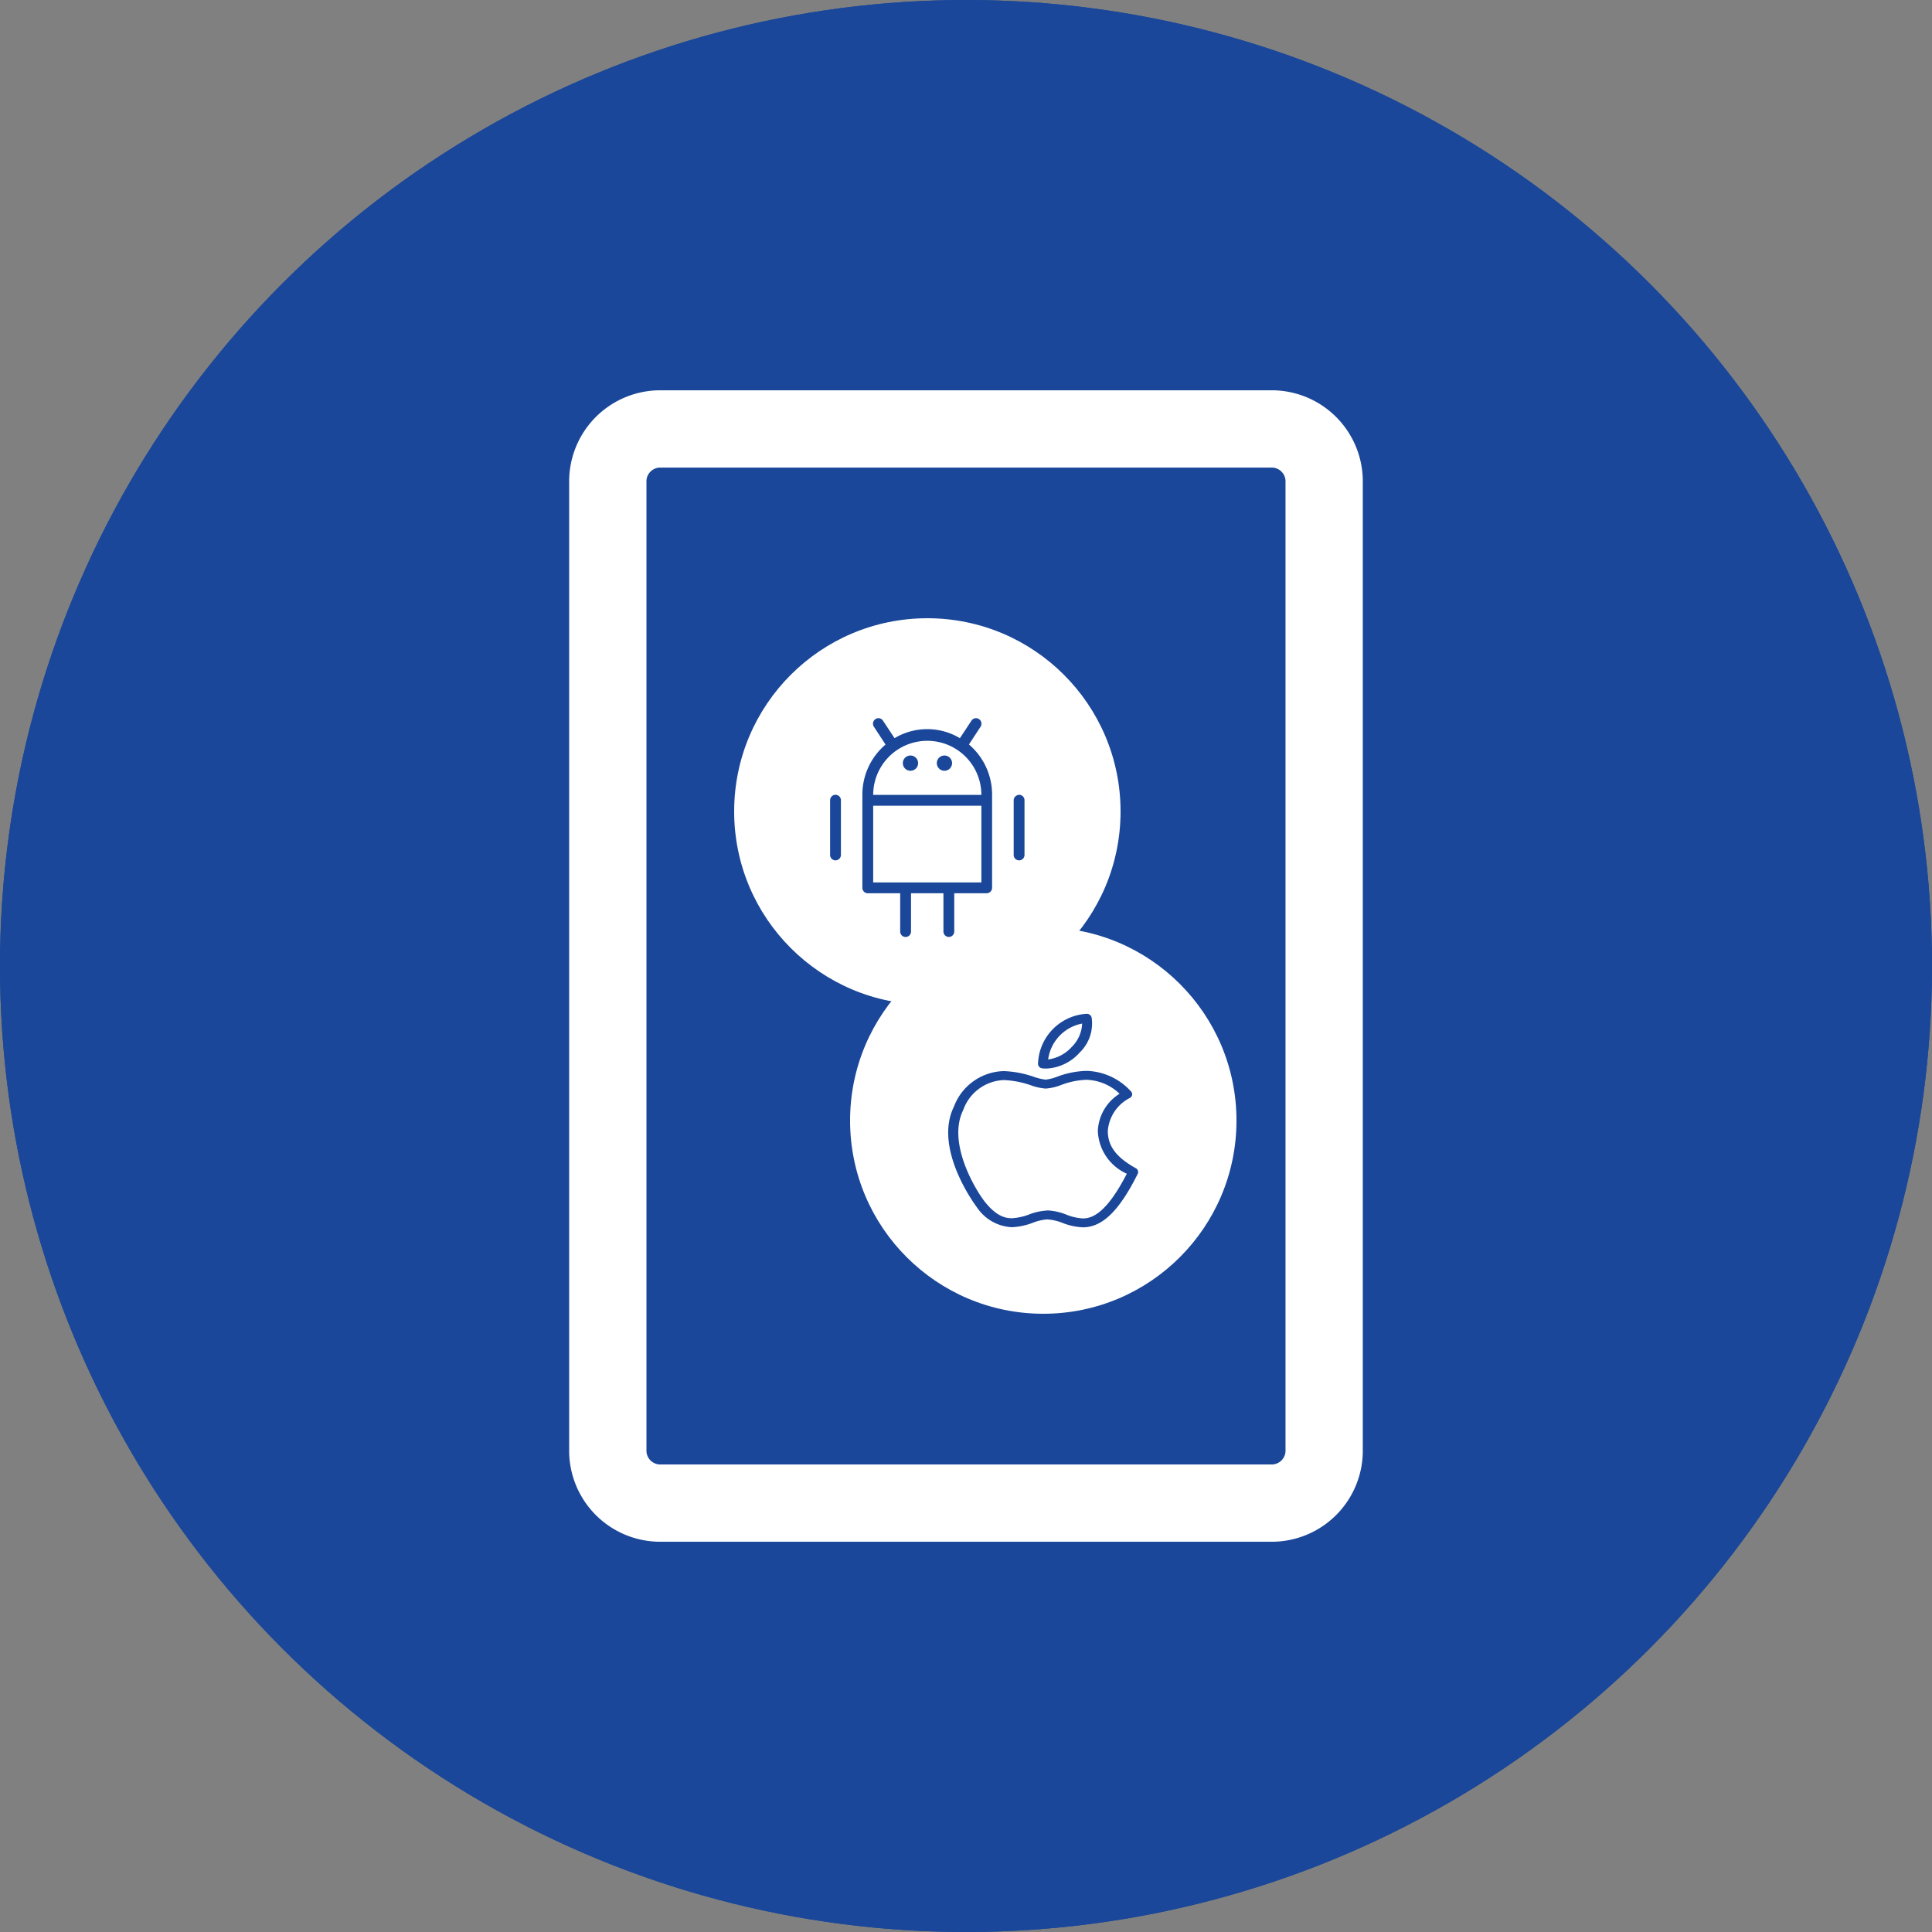
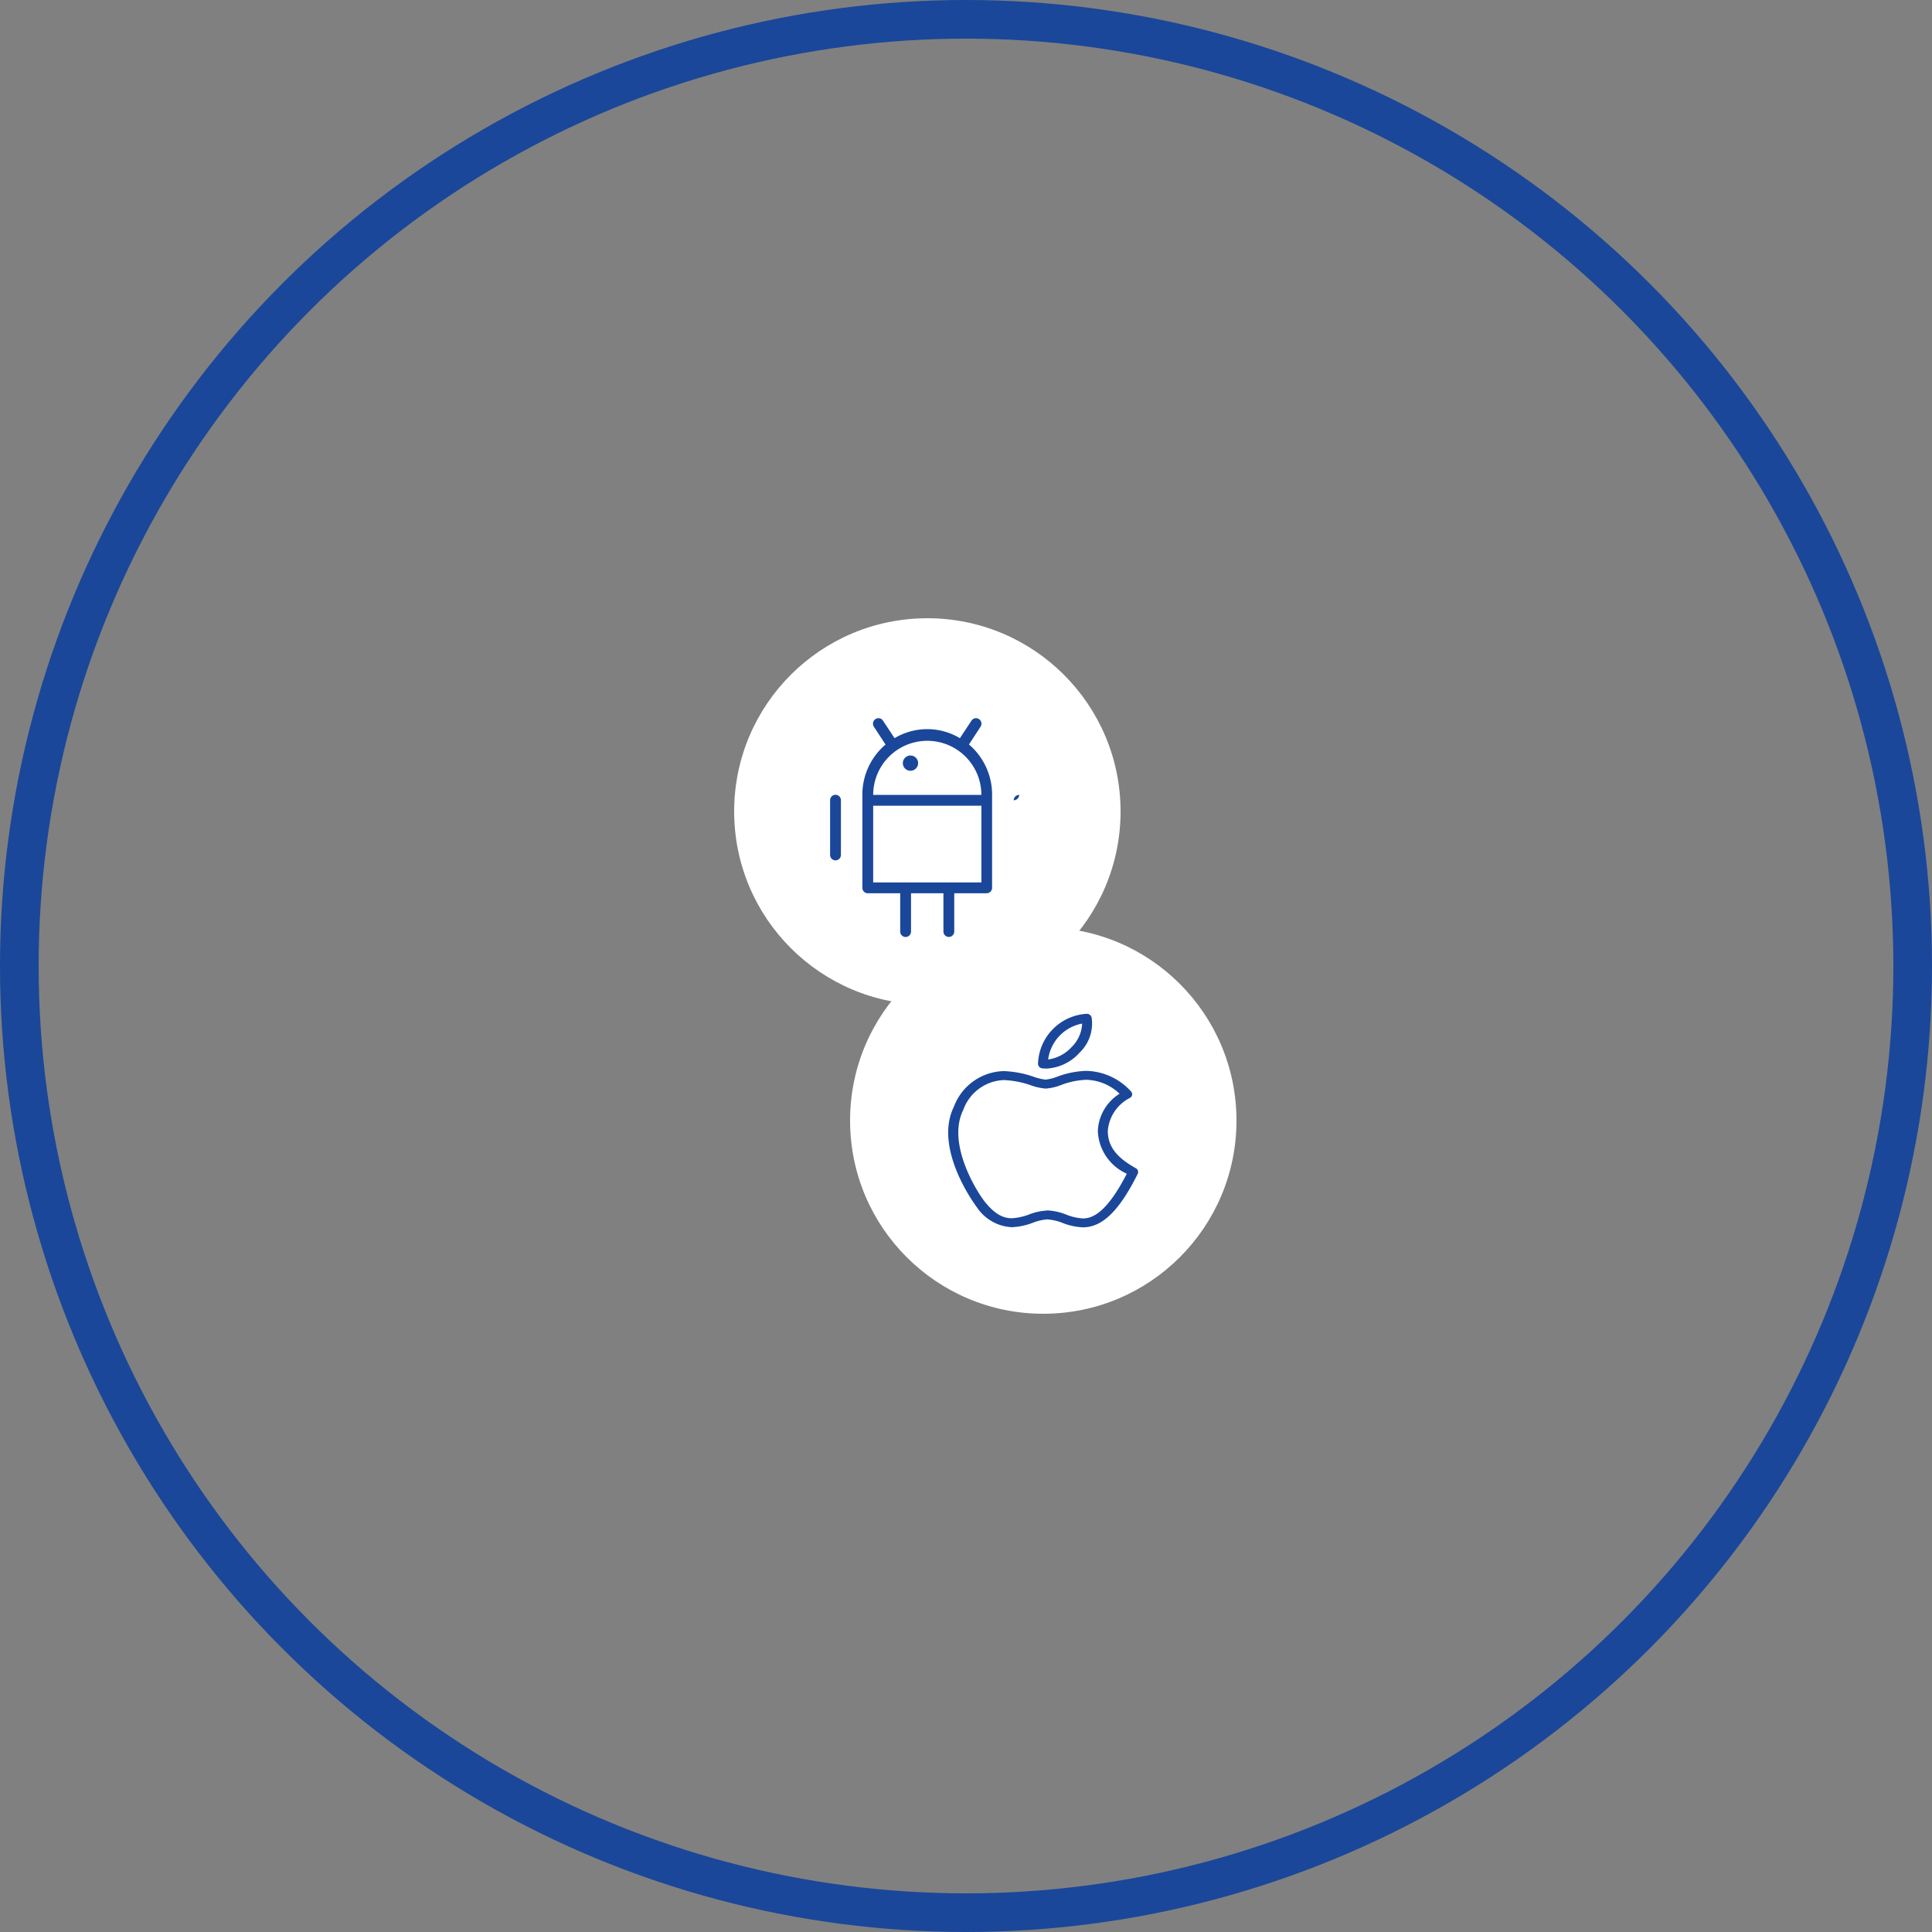
<svg xmlns="http://www.w3.org/2000/svg" width="50" height="50" viewBox="0 0 50 50">
  <rect x="0" y="0" width="50" height="50" fill="#808080" stroke="none" />
  <g id="Group_25309" data-name="Group 25309" transform="translate(-36 -200)">
    <g id="Ellipse_46" data-name="Ellipse 46" transform="translate(36 200)" fill="#1a4799" stroke="#1a4799" stroke-width="1">
-       <circle cx="25" cy="25" r="25" stroke="none" />
      <circle cx="25" cy="25" r="24.5" fill="none" />
    </g>
-     <path id="Path_24004" data-name="Path 24004" d="M6.324,2H22.215a1.358,1.358,0,0,1,1.324,1.39V28.409a1.358,1.358,0,0,1-1.324,1.39H6.324A1.358,1.358,0,0,1,5,28.409V3.39A1.358,1.358,0,0,1,6.324,2Z" transform="translate(46.73 209.101)" fill="none" stroke="#fff" stroke-width="2" />
    <g id="Group_25303" data-name="Group 25303" transform="translate(-1 2)">
      <circle id="Ellipse_141" data-name="Ellipse 141" cx="5" cy="5" r="5" transform="translate(56 214)" fill="#fff" />
      <g id="Group_25300" data-name="Group 25300" transform="translate(-34.099 174.829)">
-         <path id="_3fa312757213f19387261b266aa0b69b" data-name="3fa312757213f19387261b266aa0b69b" d="M3.14,3.982h0A.141.141,0,0,0,3,4.123V5.539a.14.14,0,1,0,.28,0V4.123A.141.141,0,0,0,3.14,3.982Zm3.452-1.3.3-.459a.143.143,0,0,0-.039-.2.139.139,0,0,0-.194.04l-.3.454a1.645,1.645,0,0,0-1.691,0l-.3-.454a.139.139,0,0,0-.194-.04.143.143,0,0,0-.039.2l.3.459a1.7,1.7,0,0,0-.6,1.3V6.389a.141.141,0,0,0,.14.142h.839v.991a.14.14,0,1,0,.28,0V6.53h.839v.991a.14.14,0,1,0,.28,0V6.53h.839a.141.141,0,0,0,.14-.141V3.982A1.7,1.7,0,0,0,6.592,2.679Zm.323,3.568h-2.8V4.265h2.8Zm-2.8-2.265a1.4,1.4,0,1,1,2.8,0Zm3.776,0h0a.141.141,0,0,0-.14.141V5.539a.14.14,0,1,0,.28,0V4.123A.141.141,0,0,0,7.894,3.982Z" transform="translate(89.582 39.758)" fill="#1a4799" />
+         <path id="_3fa312757213f19387261b266aa0b69b" data-name="3fa312757213f19387261b266aa0b69b" d="M3.14,3.982h0A.141.141,0,0,0,3,4.123V5.539a.14.14,0,1,0,.28,0V4.123A.141.141,0,0,0,3.14,3.982Zm3.452-1.3.3-.459a.143.143,0,0,0-.039-.2.139.139,0,0,0-.194.04l-.3.454a1.645,1.645,0,0,0-1.691,0l-.3-.454a.139.139,0,0,0-.194-.04.143.143,0,0,0-.039.2l.3.459a1.7,1.7,0,0,0-.6,1.3V6.389a.141.141,0,0,0,.14.142h.839v.991a.14.14,0,1,0,.28,0V6.53h.839v.991a.14.14,0,1,0,.28,0V6.53h.839a.141.141,0,0,0,.14-.141V3.982A1.7,1.7,0,0,0,6.592,2.679Zm.323,3.568h-2.8V4.265h2.8Zm-2.8-2.265a1.4,1.4,0,1,1,2.8,0Zm3.776,0h0a.141.141,0,0,0-.14.141V5.539V4.123A.141.141,0,0,0,7.894,3.982Z" transform="translate(89.582 39.758)" fill="#1a4799" />
        <circle id="Ellipse_18" data-name="Ellipse 18" cx="0.198" cy="0.198" r="0.198" transform="translate(94.464 42.723)" fill="#1a4799" />
-         <circle id="Ellipse_19" data-name="Ellipse 19" cx="0.198" cy="0.198" r="0.198" transform="translate(95.343 42.723)" fill="#1a4799" />
      </g>
    </g>
    <g id="Group_25304" data-name="Group 25304">
      <circle id="Ellipse_141-2" data-name="Ellipse 141" cx="5" cy="5" r="5" transform="translate(58 224)" fill="#fff" />
      <path id="_4e87180931a0d64b3593d24e31240eb3" data-name="4e87180931a0d64b3593d24e31240eb3" d="M6.012,5.649a1.611,1.611,0,0,1-.523-.113,1.293,1.293,0,0,0-.4-.092,1.274,1.274,0,0,0-.372.087,1.726,1.726,0,0,1-.545.115,1.154,1.154,0,0,1-.9-.513c-.012-.015-1.144-1.506-.594-2.613a1.414,1.414,0,0,1,1.289-.914,2.656,2.656,0,0,1,.78.149,1.431,1.431,0,0,0,.3.072,1.236,1.236,0,0,0,.306-.078A2.314,2.314,0,0,1,6.1,1.6a1.607,1.607,0,0,1,1.155.529.109.109,0,0,1,.033.09A.114.114,0,0,1,7.23,2.3a1.048,1.048,0,0,0-.572.852c0,.394.216.683.724.967a.11.11,0,0,1,.05.146C6.955,5.222,6.517,5.649,6.012,5.649Zm-.919-.438a1.51,1.51,0,0,1,.488.108,1.361,1.361,0,0,0,.431.1c.235,0,.605-.122,1.138-1.157A1.264,1.264,0,0,1,6.4,3.151a1.194,1.194,0,0,1,.562-.959A1.289,1.289,0,0,0,6.1,1.831a2.043,2.043,0,0,0-.651.135,1.347,1.347,0,0,1-.4.092,1.437,1.437,0,0,1-.38-.084,2.428,2.428,0,0,0-.7-.136,1.163,1.163,0,0,0-1.053.776c-.427.86.339,2.1.567,2.383.3.374.537.417.689.417a1.475,1.475,0,0,0,.455-.1,1.5,1.5,0,0,1,.462-.1ZM5.06,1.54a.894.894,0,0,1-.094-.005.122.122,0,0,1-.114-.111A1.337,1.337,0,0,1,6.1.124a.127.127,0,0,1,.14.1,1.043,1.043,0,0,1-.308.9,1.236,1.236,0,0,1-.869.417ZM5.994.376a1.092,1.092,0,0,0-.88.929A1.011,1.011,0,0,0,5.731.974.9.9,0,0,0,5.994.376Z" transform="translate(58.012 226.114)" fill="#1a4799" />
    </g>
  </g>
</svg>